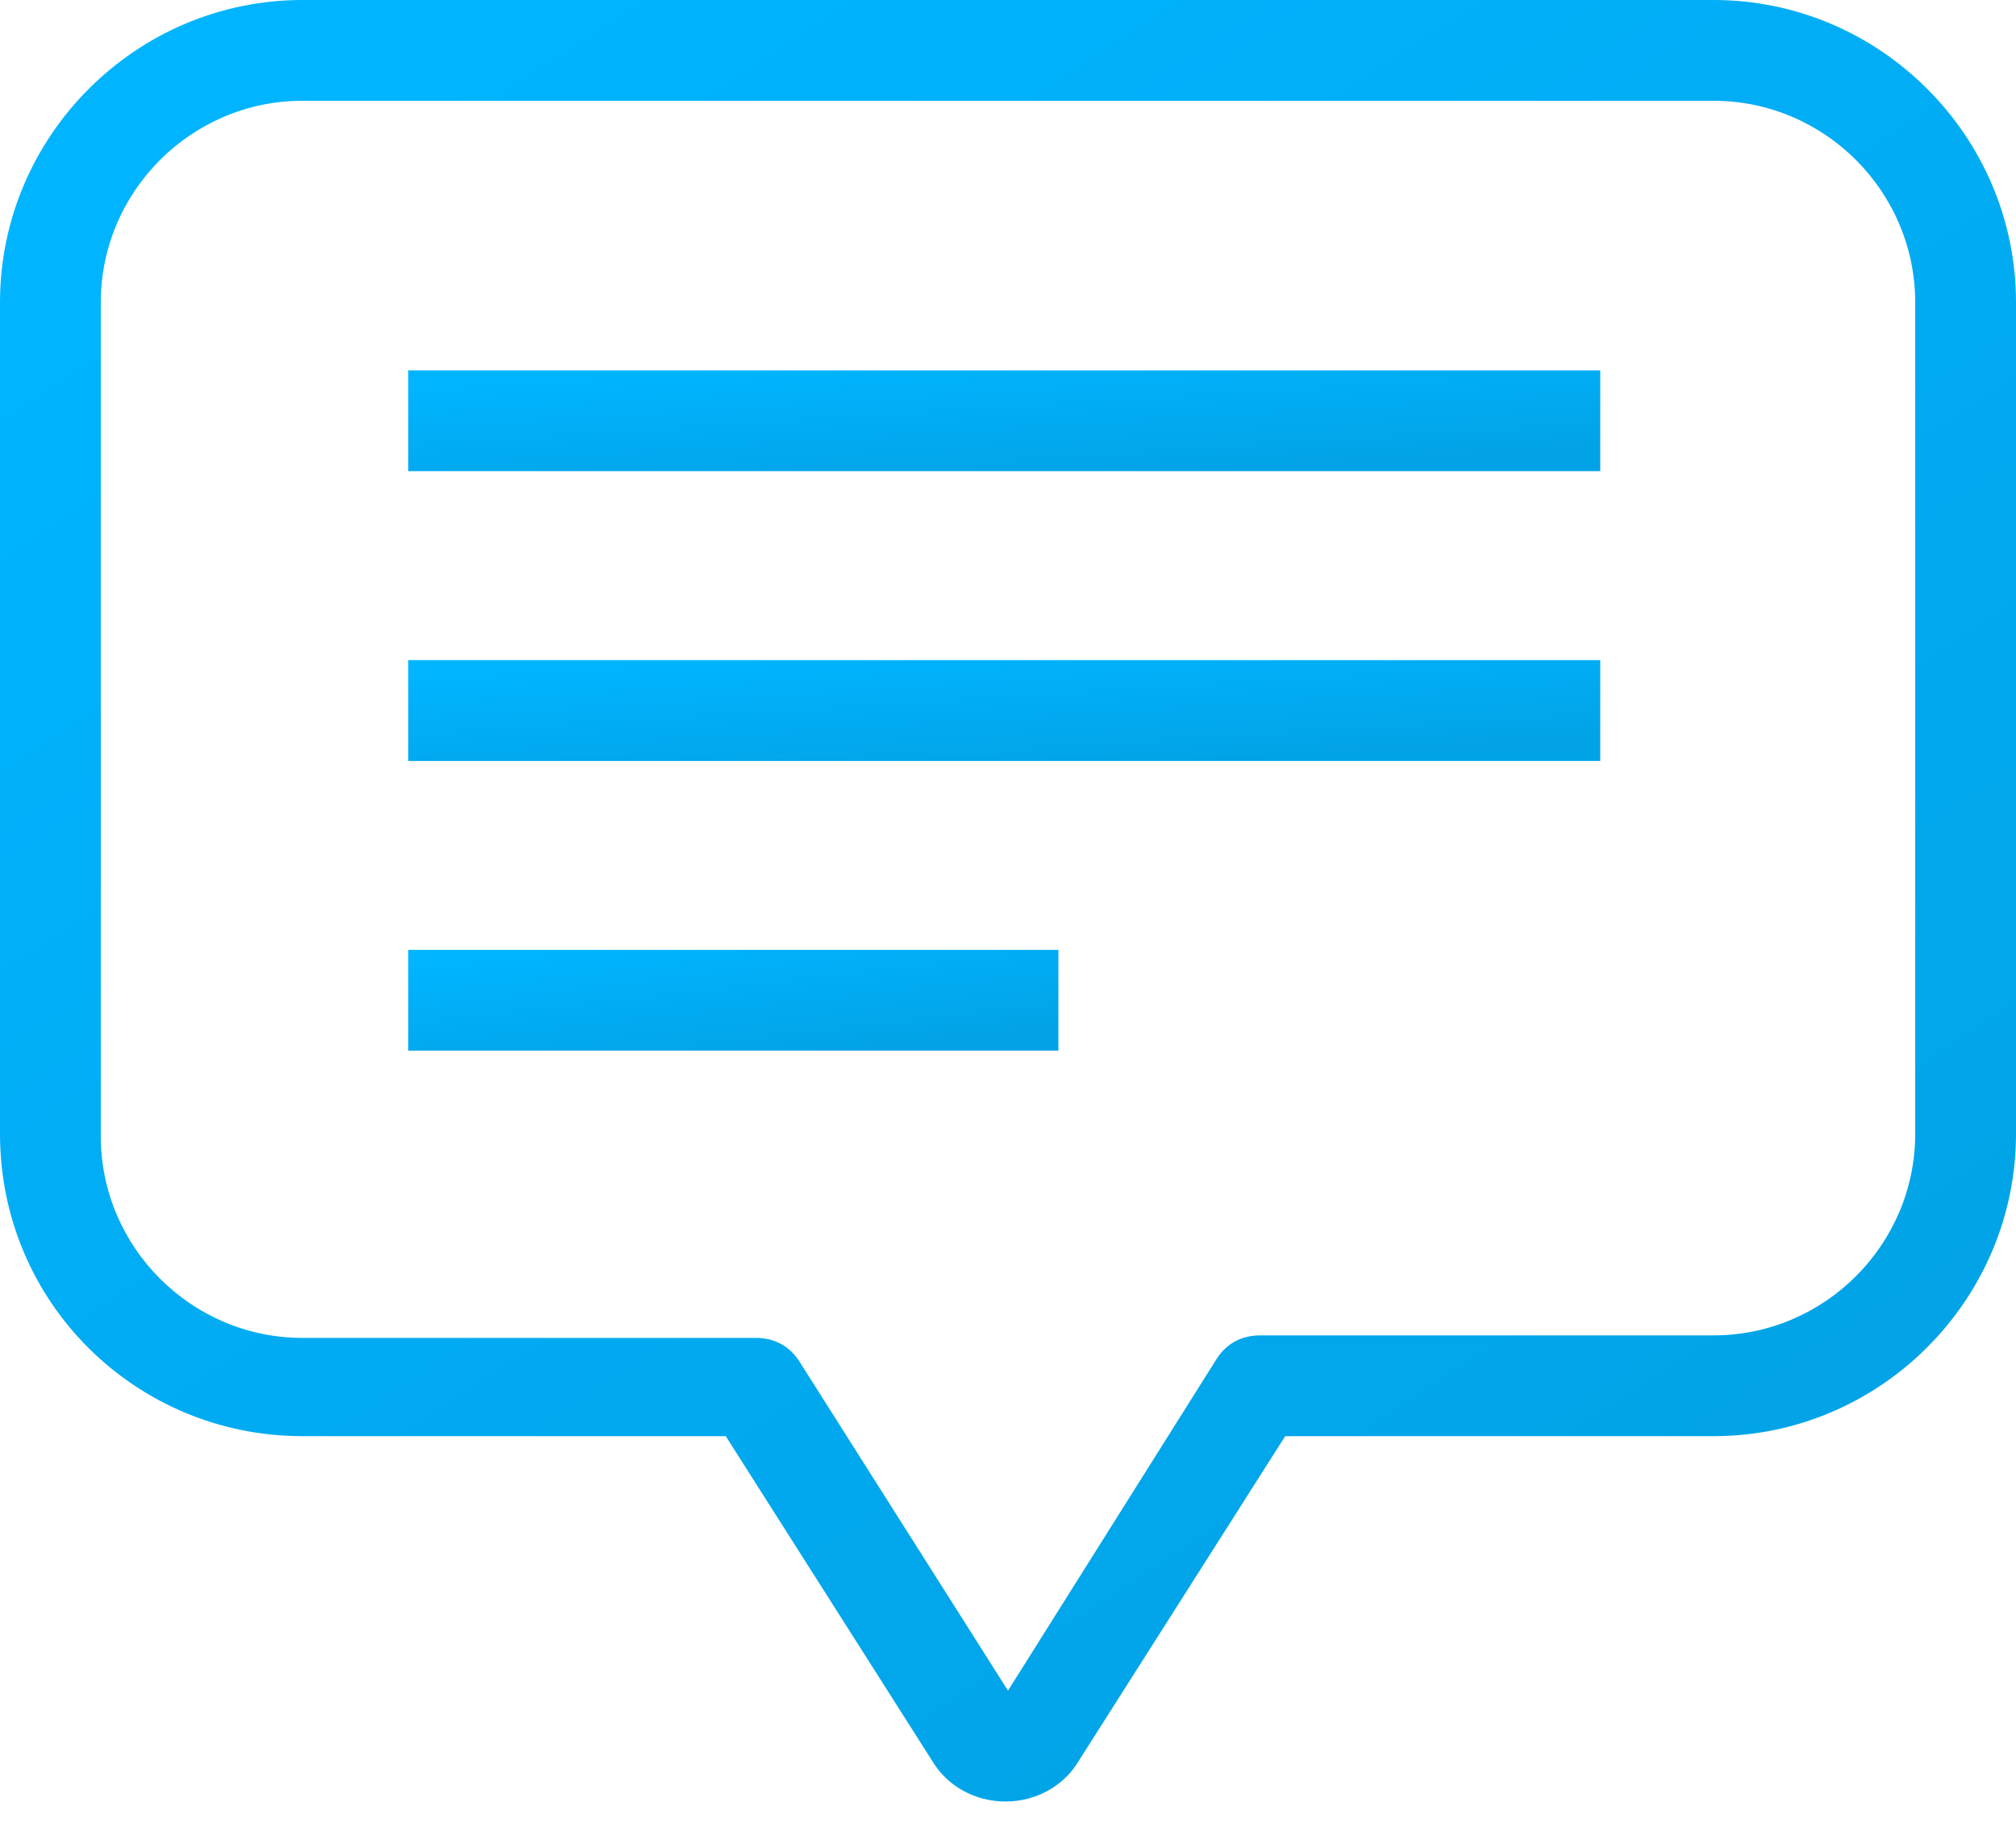
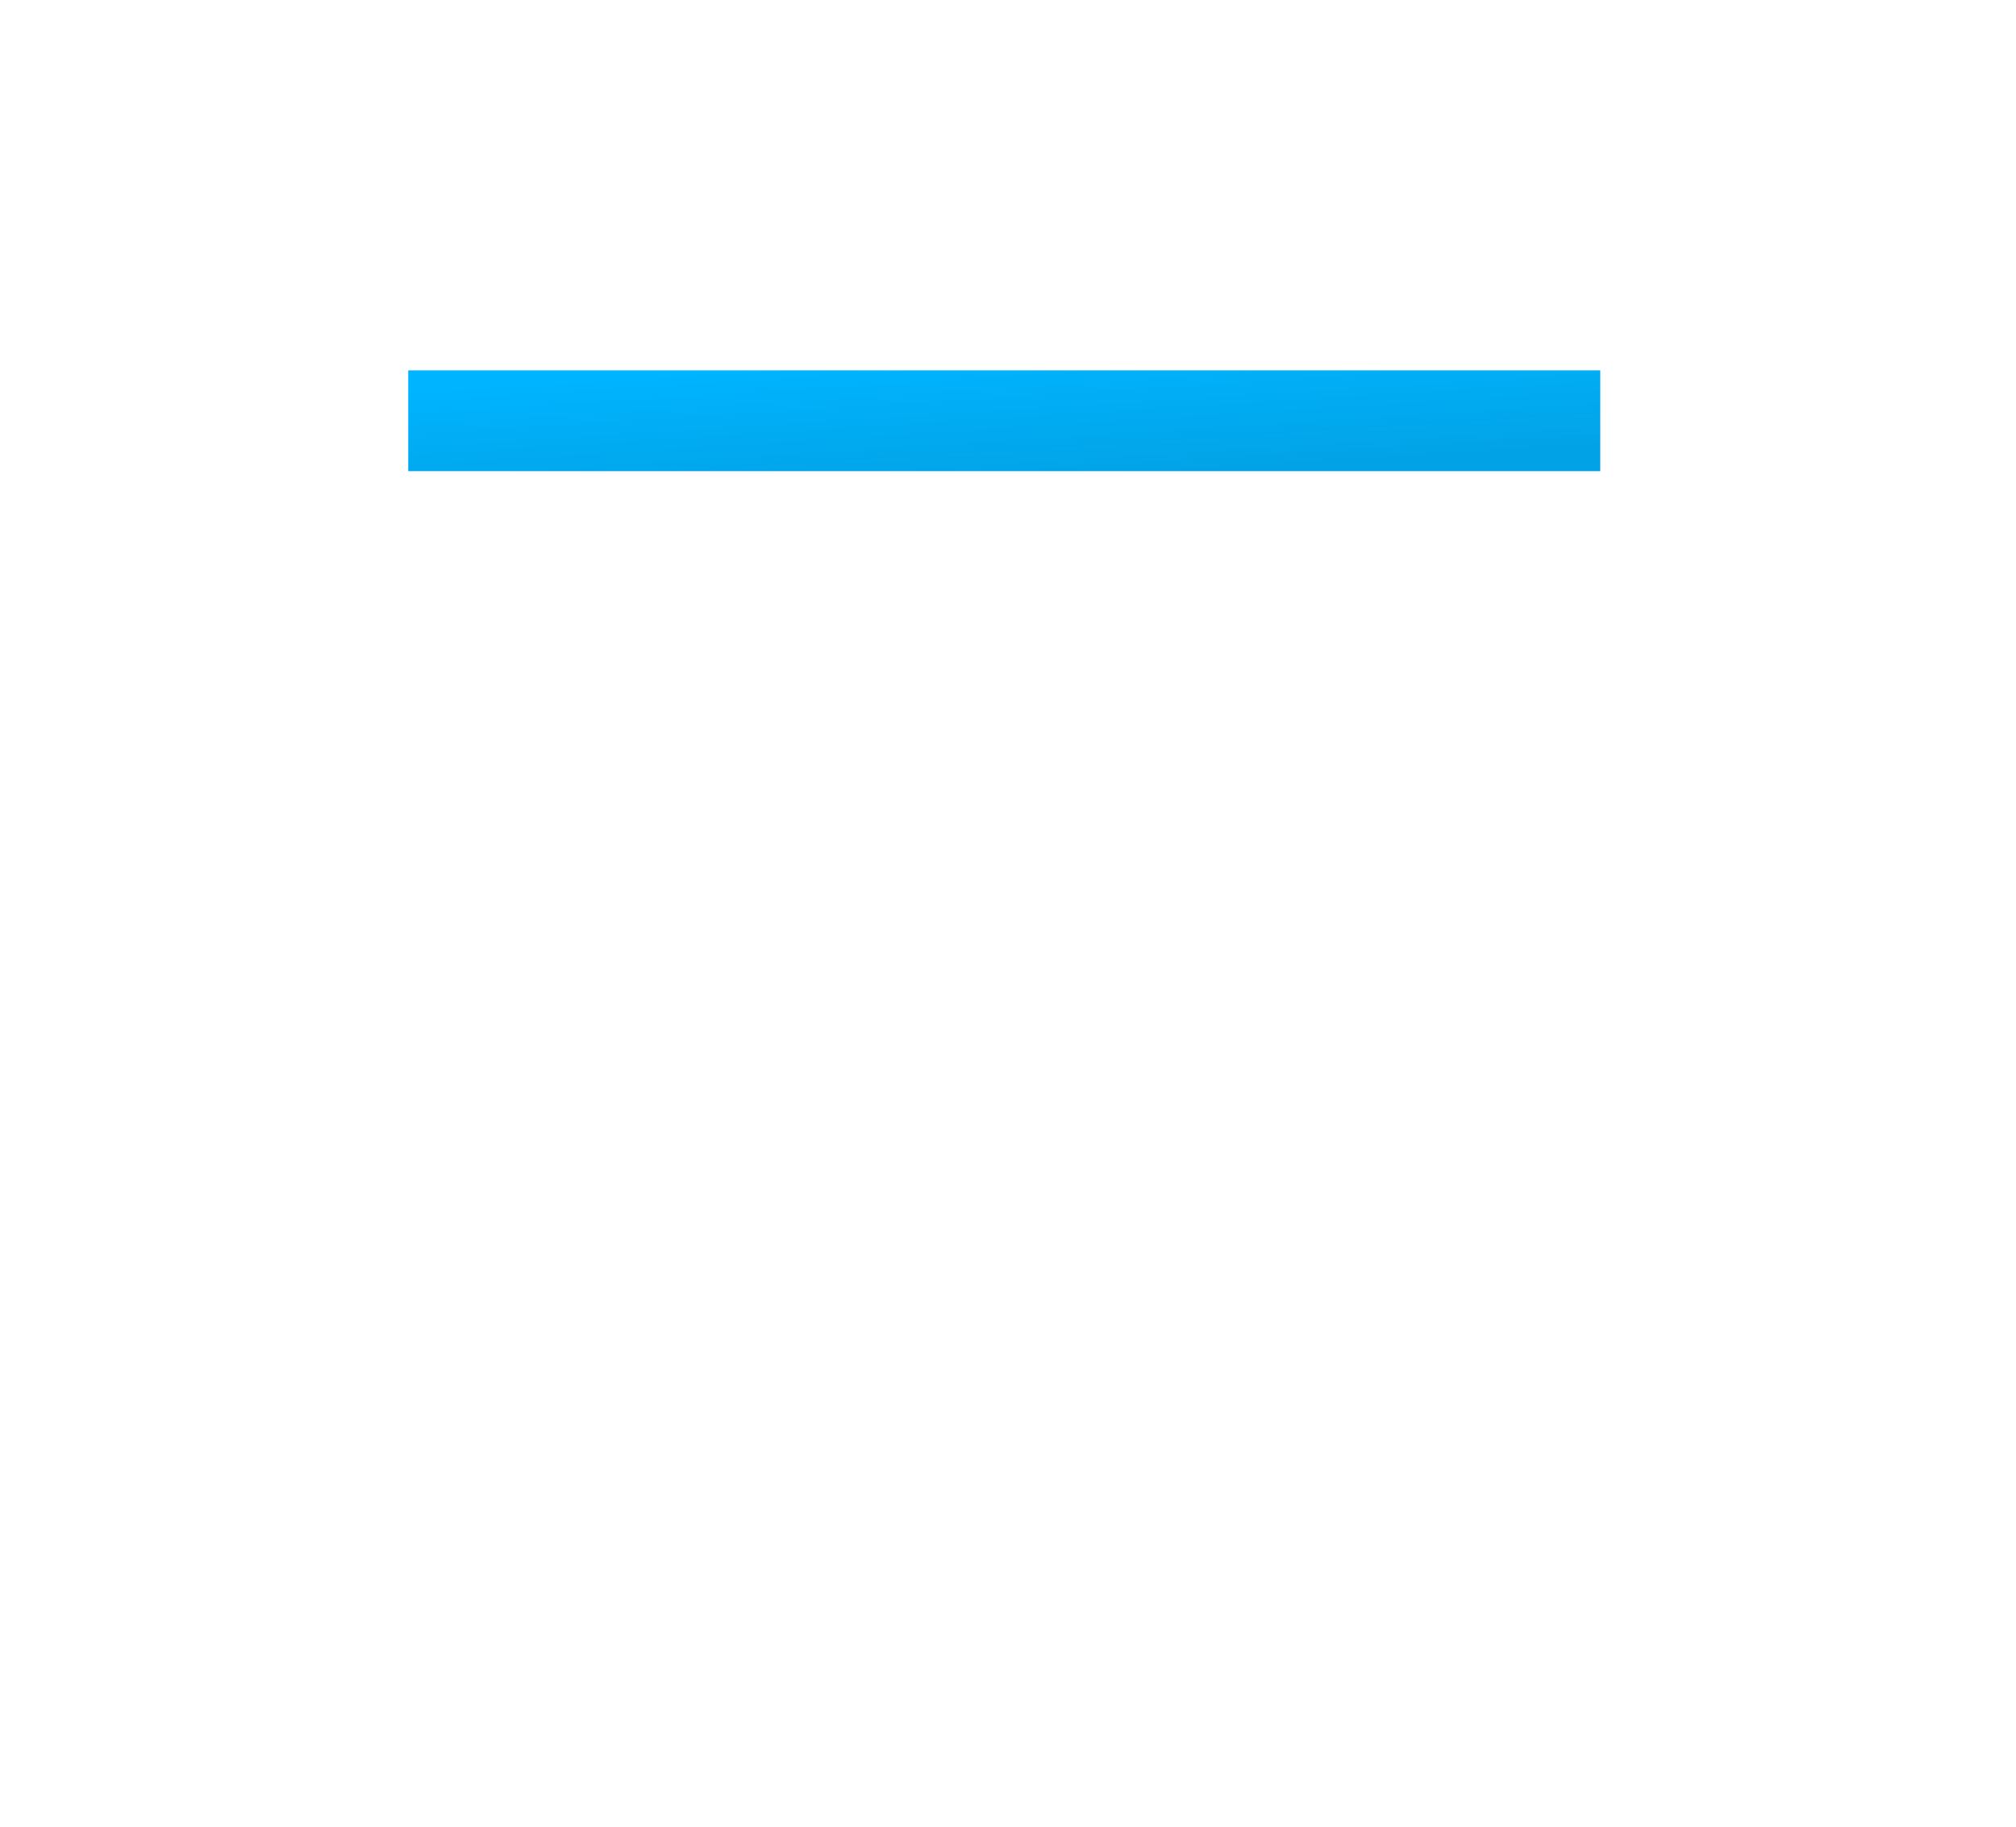
<svg xmlns="http://www.w3.org/2000/svg" width="32" height="29" viewBox="0 0 32 29" fill="none">
-   <path d="M4.8 22.8H11.52L14.8 27.96C15.04 28.36 15.48 28.6 15.96 28.6C16.44 28.6 16.88 28.36 17.12 27.96L20.4 22.8H27.2C29.84 22.8 32 20.64 32 18V4.8C32 2.16 29.84 0 27.2 0H4.8C2.16 0 0 2.16 0 4.8V18C0 20.68 2.16 22.8 4.8 22.8ZM1.6 4.8C1.6 3.04 3.04 1.6 4.8 1.6H27.2C28.96 1.6 30.4 3.04 30.4 4.8V18C30.4 19.76 28.96 21.2 27.2 21.2H20C19.72 21.2 19.48 21.32 19.32 21.56L16 26.84L12.68 21.6C12.52 21.36 12.28 21.24 12 21.24H4.8C3.04 21.24 1.6 19.8 1.6 18.04V4.8Z" fill="url(#paint0_linear_4576_64919)" />
  <path d="M25.401 5.88H6.48V7.48H25.401V5.88Z" fill="url(#paint1_linear_4576_64919)" />
-   <path d="M25.401 10.48H6.48V12.081H25.401V10.48Z" fill="url(#paint2_linear_4576_64919)" />
-   <path d="M16.8 15.08H6.48V16.68H16.8V15.08Z" fill="url(#paint3_linear_4576_64919)" />
  <defs>
    <linearGradient id="paint0_linear_4576_64919" x1="6.221" y1="1.589" x2="23.025" y2="27.224" gradientUnits="userSpaceOnUse">
      <stop stop-color="#00B4FF" />
      <stop offset="1" stop-color="#02A3E6" />
    </linearGradient>
    <linearGradient id="paint1_linear_4576_64919" x1="10.159" y1="5.969" x2="10.286" y2="8.011" gradientUnits="userSpaceOnUse">
      <stop stop-color="#00B4FF" />
      <stop offset="1" stop-color="#02A3E6" />
    </linearGradient>
    <linearGradient id="paint2_linear_4576_64919" x1="10.159" y1="10.569" x2="10.286" y2="12.612" gradientUnits="userSpaceOnUse">
      <stop stop-color="#00B4FF" />
      <stop offset="1" stop-color="#02A3E6" />
    </linearGradient>
    <linearGradient id="paint3_linear_4576_64919" x1="8.487" y1="15.169" x2="8.717" y2="17.193" gradientUnits="userSpaceOnUse">
      <stop stop-color="#00B4FF" />
      <stop offset="1" stop-color="#02A3E6" />
    </linearGradient>
  </defs>
</svg>